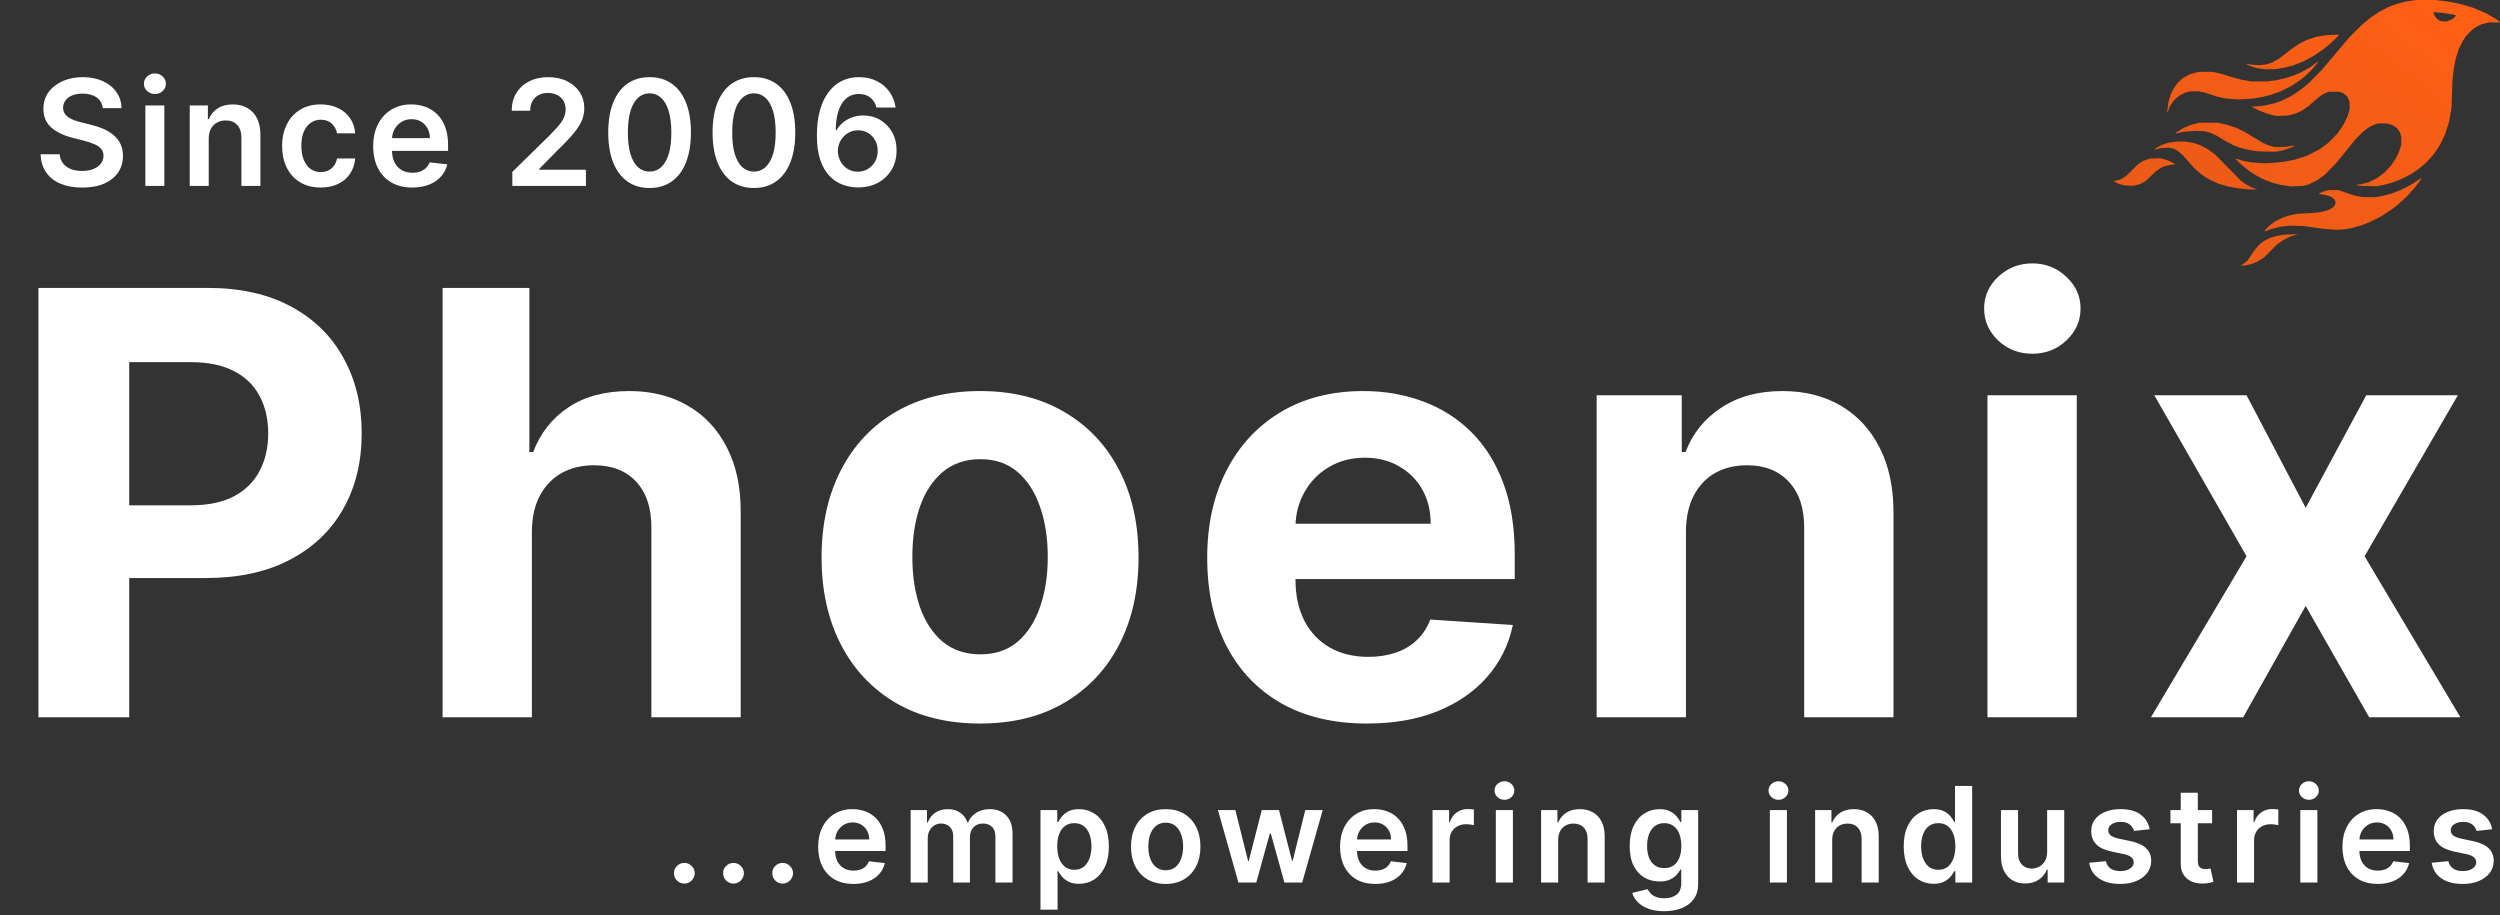
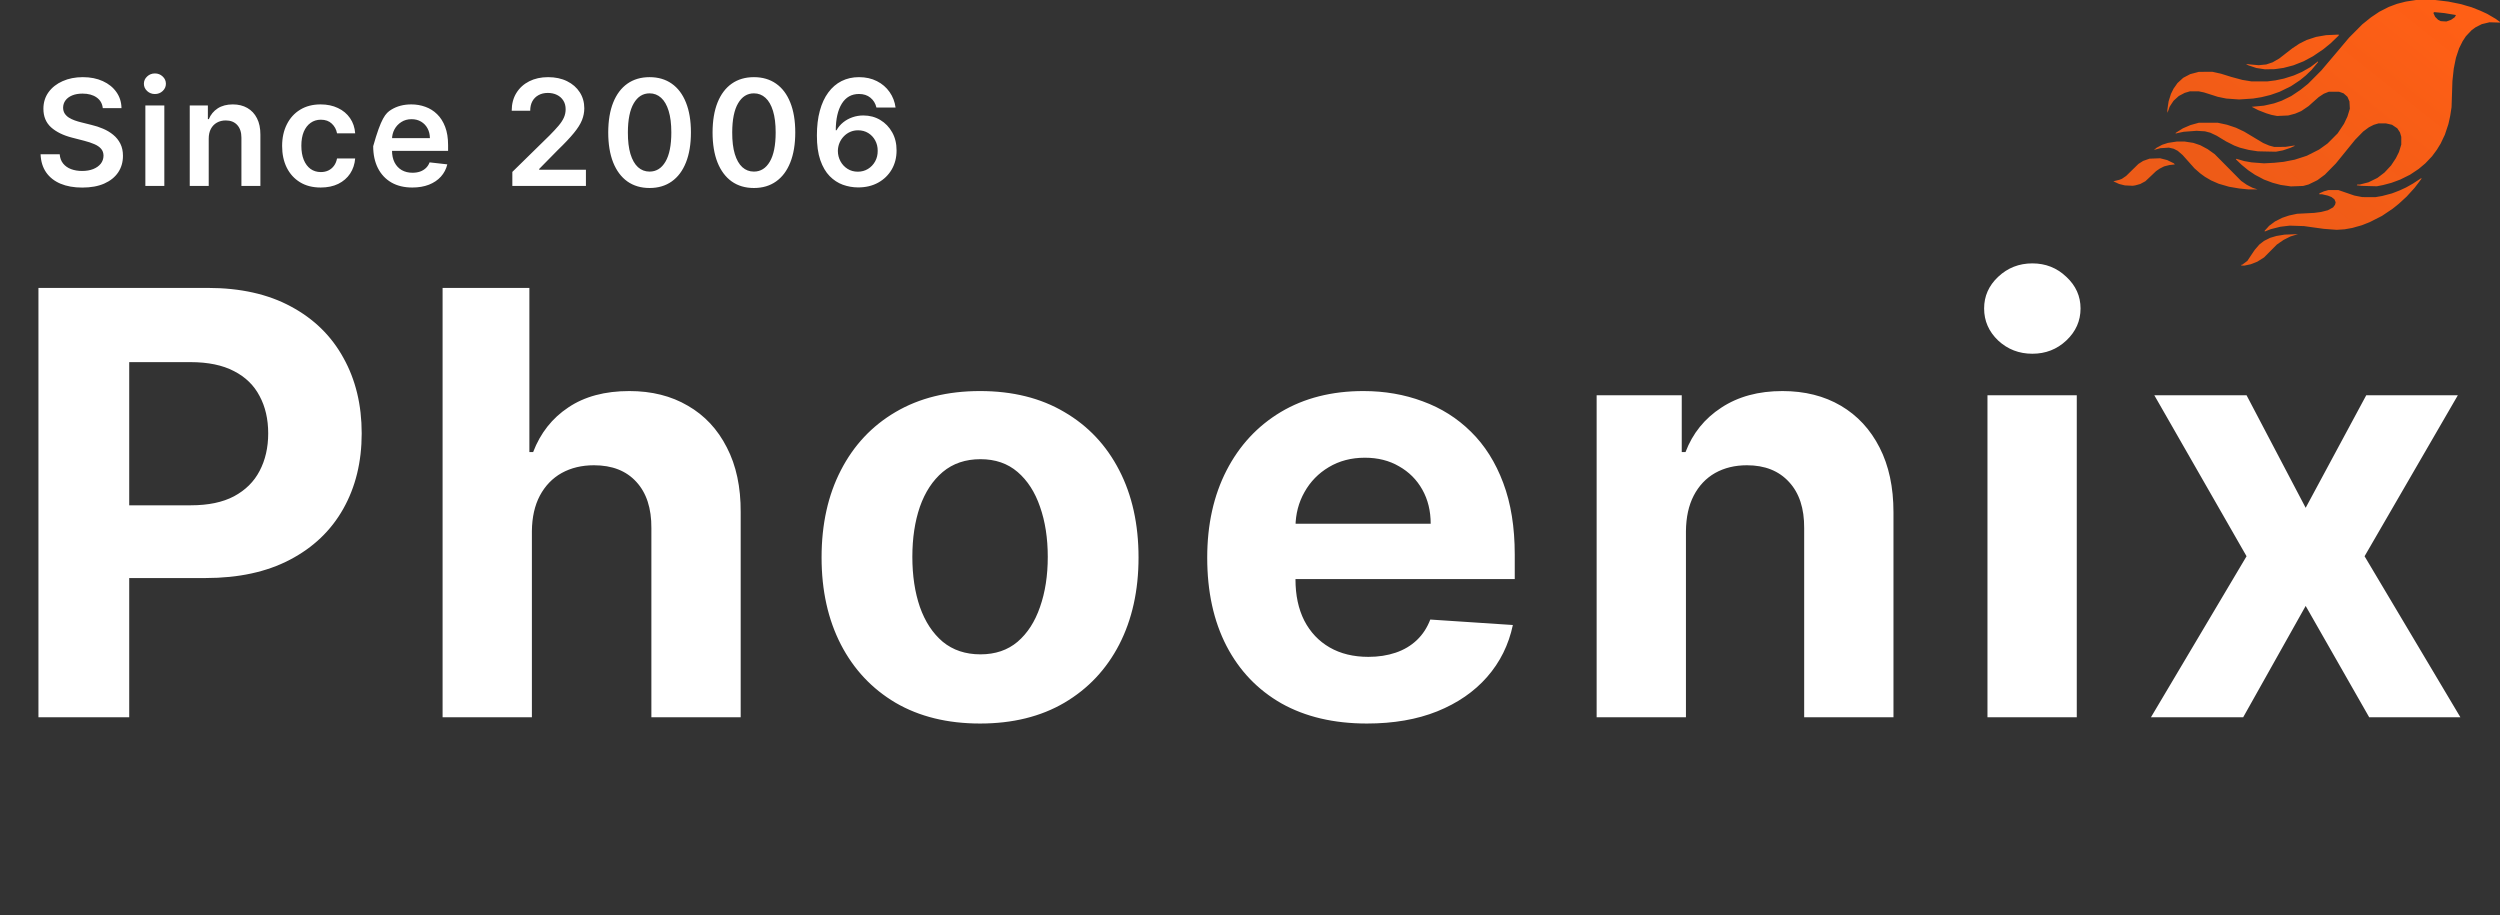
<svg xmlns="http://www.w3.org/2000/svg" width="847" height="310" viewBox="0 0 847 310" fill="none">
  <rect x="0" y="0" width="847" height="310" fill="#333333" stroke="none" />
  <path d="M818.561 0L821.842 0.009H825.127L827.294 0.267L829.461 0.528L831.622 0.962L833.787 1.4L835.578 1.933L837.373 2.45L838.865 3.047L840.357 3.636L841.512 4.169L842.674 4.704L844.132 5.559L845.58 6.407L846.29 6.93L847 7.445V7.647L845.222 7.6L843.444 7.549L842.152 7.863L840.855 8.169L839.781 8.711L838.718 9.254L838.027 9.759L837.336 10.271L836.383 11.283L835.428 12.301L834.893 13.127L834.346 13.947L833.746 15.163L833.137 16.377L832.606 17.975L832.074 19.579L831.697 21.437L831.327 23.296L831.102 25.377L830.879 27.464L830.733 31.892L830.586 36.323L830.355 37.792L830.127 39.266L829.83 40.645L829.518 42.028L828.921 43.832L828.326 45.627L827.61 47.13L826.897 48.636L826.254 49.682L825.618 50.725L824.803 51.831L823.989 52.934L822.844 54.145L821.698 55.346L820.567 56.303L819.428 57.25L817.971 58.226L816.523 59.191L814.851 60.019L813.184 60.847L811.724 61.388L810.258 61.933L808.828 62.314L807.398 62.693L806.332 62.904L805.271 63.111L802.656 63.042L800.043 62.967L799.26 62.873L798.483 62.786L798.56 62.654L798.646 62.519H799.486L800.955 62.143L802.43 61.769L803.945 61.024L805.463 60.278L806.654 59.377L807.846 58.469L808.981 57.26L810.11 56.046L810.92 54.819L811.734 53.586L812.254 52.534L812.775 51.487L813.164 50.241L813.551 48.992V46.358L813.334 45.615L813.111 44.866L812.655 44.166L812.188 43.463L811.302 42.873L810.421 42.277L809.38 42.037L808.345 41.806H805.85L805.037 42.044L804.23 42.287L803.407 42.704L802.584 43.121L801.624 43.832L800.661 44.546L799.298 45.937L797.935 47.332L794.663 51.356L791.389 55.384L789.524 57.283L787.658 59.179L786.4 60.105L785.14 61.045L783.636 61.776L782.136 62.504L781.239 62.748L780.341 62.998L778.256 63.076L776.165 63.155L774.445 62.904L772.731 62.662L771.359 62.3L769.988 61.938L768.522 61.388L767.054 60.843L765.528 60.033L763.994 59.226L762.838 58.448L761.683 57.667L760.586 56.764L759.488 55.867L758.499 54.922L757.515 53.974L757.599 53.888L757.688 53.801L759.008 54.184L760.334 54.572L761.59 54.794L762.842 55.014L764.951 55.176L767.061 55.336L768.772 55.246L770.49 55.151L772.057 54.993L773.627 54.838L775.534 54.467L777.445 54.098L779.503 53.438L781.56 52.767L783.643 51.715L785.718 50.663L787.135 49.648L788.555 48.63L790.28 46.906L792.001 45.177L793.072 43.559L794.151 41.939L794.73 40.711L795.317 39.475L795.721 38.154L796.129 36.842L796.062 35.609L795.994 34.367L795.648 33.574L795.305 32.783L794.643 32.193L793.979 31.612L793.21 31.338L792.43 31.069L790.722 31.073L789.001 31.083L788.161 31.416L787.317 31.75L786.443 32.326L785.572 32.898L783.85 34.423L782.136 35.957L780.902 36.794L779.662 37.63L778.62 38.075L777.576 38.514L776.42 38.818L775.268 39.125L773.374 39.209L771.474 39.294L770.538 39.111L769.595 38.926L768.698 38.656L767.802 38.38L766.456 37.856L765.11 37.333L763.996 36.761L762.876 36.185L764.949 35.993L767.022 35.793L768.746 35.411L770.468 35.019L771.747 34.574L773.032 34.126L774.67 33.326L776.31 32.521L777.881 31.469L779.444 30.417L780.717 29.395L781.985 28.376L784.229 26.119L786.475 23.862L788.706 21.225L790.943 18.592L793.403 15.672L795.865 12.756L798.109 10.499L800.349 8.244L801.809 7.071L803.266 5.893L804.683 4.943L806.095 3.99L807.695 3.171L809.303 2.35L810.723 1.817L812.142 1.29L813.635 0.909L815.127 0.529L816.843 0.266L818.561 0ZM824.709 4.104L824.568 4.245L824.428 4.386L824.723 5.036L825.021 5.693L825.513 6.195L826.008 6.69L826.464 6.931L826.915 7.162L827.891 7.226L828.858 7.278L829.634 7.002L830.411 6.721L831.008 6.304L831.611 5.887L831.838 5.538L832.066 5.181L831.959 5.114L831.844 5.047L829.976 4.742L828.112 4.428L826.415 4.266L824.709 4.104ZM792.359 11.721V12.035L790.976 13.366L789.59 14.699L788.327 15.72L787.062 16.746L785.33 17.915L783.607 19.08L782.047 19.915L780.492 20.751L778.76 21.437L777.029 22.125L775.331 22.569L773.627 23.01L772.506 23.172L771.388 23.331L770.936 23.382L770.49 23.434L768.919 23.455L767.356 23.482L765.89 23.256L764.429 23.031L763.08 22.579L761.734 22.125L761.335 21.896L760.937 21.663L761.755 21.762L762.574 21.855L763.92 21.974L765.263 22.094L766.548 21.963L767.827 21.836L768.907 21.468L769.984 21.105L771.081 20.467L772.182 19.837L774.399 18.113L776.61 16.392L777.807 15.601L778.999 14.804L780.257 14.166L781.514 13.544L783.088 13.027L784.665 12.506L786.383 12.208L788.111 11.911L790.233 11.816L792.359 11.721ZM785.34 20.798V21.067L784.243 22.387L783.141 23.705L782.186 24.619L781.239 25.539L780.267 26.338L779.3 27.131L777.73 28.176L776.166 29.217L774.224 30.166L772.287 31.107L770.788 31.635L769.295 32.157L767.731 32.545L766.161 32.928L764.745 33.157L763.325 33.386L760.958 33.545L758.592 33.7L756.426 33.545L754.254 33.386L752.817 33.097L751.381 32.797L749.066 32.059L746.752 31.326L745.859 31.136L744.962 30.947L743.467 30.945L741.977 30.931L741.08 31.203L740.182 31.462L739.188 31.991L738.193 32.511L737.293 33.33L736.395 34.147L735.726 35.157L735.063 36.164L734.718 37.192H734.711L734.363 38.212L734.317 37.782L734.276 37.347L734.494 35.857L734.718 34.366L735.116 33.09L735.519 31.814L735.965 30.91L736.415 30.012L737.067 29.093L737.705 28.169L738.689 27.264L739.675 26.362L740.866 25.738L742.058 25.112L743.512 24.733L744.962 24.345L747.278 24.334H749.589L751.009 24.646L752.428 24.96L754.22 25.519L756.008 26.076L757.853 26.57L759.698 27.07L761.289 27.329L762.876 27.588H768.102L769.521 27.405L770.934 27.224L772.4 26.921L773.867 26.607L775.513 26.084L777.169 25.56L778.529 24.967L779.888 24.37L781.368 23.532L782.848 22.688L784.097 21.744L785.34 20.798ZM751.381 41.587L752.951 41.923L754.515 42.263L756.029 42.768L757.532 43.273L758.935 43.934L760.334 44.597L763.548 46.52L766.759 48.451L767.754 48.873L768.755 49.301L769.619 49.537L770.49 49.773H772.383L774.281 49.763L775.806 49.53L777.332 49.301L777.396 49.365L777.463 49.43L776.736 49.749L776.016 50.079L774.73 50.51L773.444 50.948L772.268 51.174L771.085 51.398L768.028 51.336L764.969 51.267L763.399 51.029L761.835 50.784L760.37 50.413L758.902 50.042L757.908 49.668L756.917 49.291L755.571 48.605L754.222 47.927L752.631 46.965L751.046 45.999L749.949 45.48L748.843 44.958L747.952 44.728L747.055 44.492L745.636 44.406L744.216 44.315L742.022 44.482L739.832 44.647L738.739 44.88L737.646 45.109L737.386 45.187L737.129 45.27V45.018L738.356 44.242L739.589 43.466L740.858 42.92L742.126 42.378L743.542 41.982L744.964 41.585H751.383L751.381 41.587ZM740.182 47.958L741.646 48.182L743.097 48.403L744.252 48.792L745.413 49.177L746.673 49.849L747.935 50.527L749.137 51.375L750.337 52.232L754.817 56.75L759.291 61.274L760.263 61.95L761.239 62.628L762.206 63.128L763.174 63.624L763.997 63.89L764.819 64.157L763.305 64.166L761.791 64.176L760.241 64.017L758.698 63.862L756.953 63.567L755.204 63.271L753.443 62.759L751.681 62.247L750.412 61.691L749.143 61.133L748.096 60.522L747.054 59.919L746.231 59.321L745.413 58.721L744.46 57.886L743.501 57.05L741.495 54.794L739.483 52.538L738.639 51.813L737.799 51.089L737.125 50.746L736.453 50.403L735.646 50.212L734.835 50.015L733.405 50.11L731.975 50.201L731.152 50.42L730.331 50.639L730.034 50.739L729.736 50.843L730.182 50.46L730.633 50.074L731.601 49.555L732.572 49.036L733.539 48.725L734.514 48.413L736.006 48.184L737.494 47.958H740.182ZM731.845 53.622L733.057 53.932L734.266 54.239L735.392 54.791L736.52 55.343L736.674 55.532L736.83 55.717L735.894 55.82L734.96 55.926L734.075 56.155L733.187 56.379L732.431 56.764L731.675 57.152L731.078 57.562L730.482 57.974L728.671 59.695L726.856 61.405L725.978 61.873L725.109 62.342L724.284 62.571L723.466 62.798L723.015 62.873L722.57 62.941L721.232 62.88L719.9 62.816L718.916 62.571L717.942 62.328L716.967 61.876L716 61.426L717.048 61.162L718.09 60.904L718.512 60.738L718.933 60.564L719.633 60.084L720.332 59.61L722.419 57.569L724.509 55.526L725.296 55.031L726.072 54.529L727.158 54.145L728.246 53.757L730.046 53.689L731.845 53.622ZM820.282 60.378L820.356 60.448L820.433 60.522L819.248 62.085L818.055 63.652L816.73 65.112L815.398 66.575L814.071 67.797L812.739 69.021L811.69 69.868L810.649 70.699L808.821 71.932L806.995 73.161L804.94 74.203L802.888 75.246L801.504 75.792L800.12 76.334L798.535 76.782L796.944 77.23L795.661 77.458L794.375 77.684L793.036 77.779L791.689 77.865L789.494 77.701L787.297 77.532L783.969 77.075L780.636 76.606L778.201 76.525L775.757 76.446L774.171 76.63L772.58 76.82L770.936 77.236L769.295 77.654L768.326 78.034L767.356 78.415L767.32 78.425L767.279 78.436V78.16L768.037 77.334L768.786 76.503L769.787 75.761L770.788 75.016L772.014 74.401L773.243 73.78L774.378 73.401L775.506 73.021L776.878 72.723L778.253 72.427L781.166 72.278L784.072 72.123L785.237 71.966L786.405 71.811L787.528 71.525L788.649 71.239L789.549 70.754L790.448 70.271L790.789 69.811L791.123 69.352L791.224 68.945L791.319 68.528L791.111 68.023L790.897 67.518L790.4 67.13L789.899 66.75L789.302 66.518L788.706 66.281L787.732 66.052L786.76 65.828L786.275 65.823H785.793V65.507L786.58 65.166L787.357 64.816L788.104 64.609L788.85 64.395L790.571 64.405H792.286L794.974 65.331L797.66 66.254L799.003 66.518L800.349 66.776L802.586 66.783L804.827 66.787L805.944 66.595L807.066 66.402L808.717 65.968L810.375 65.53L811.707 65.023L813.04 64.5L814.081 64.017L815.127 63.536L816.325 62.867L817.517 62.19L818.9 61.285L820.282 60.378ZM778.553 79.323L777.284 79.715L776.016 80.108L774.853 80.691L773.698 81.274L772.542 82.067L771.388 82.863L769.221 85.05L767.054 87.224L765.897 87.952L764.741 88.679L763.656 89.103L762.578 89.524L761.532 89.748L760.491 89.972L759.926 89.983L759.367 90V89.697H759.634L760.529 89.041L761.409 88.383L762.645 86.524L763.891 84.669L764.678 83.755L765.47 82.843L766.264 82.227L767.054 81.615L768.103 81.093L769.151 80.57L770.192 80.263L771.237 79.951L772.657 79.715L774.073 79.486L776.31 79.405L778.553 79.323Z" fill="url(#paint0_linear_2071_9)" />
  <path d="M13.025 243V97.546H70.411C81.443 97.546 90.842 99.653 98.607 103.866C106.372 108.033 112.291 113.833 116.363 121.267C120.482 128.653 122.542 137.176 122.542 146.835C122.542 156.494 120.459 165.017 116.292 172.403C112.125 179.79 106.088 185.543 98.181 189.662C90.321 193.781 80.804 195.841 69.63 195.841H33.053V171.196H64.658C70.577 171.196 75.454 170.178 79.289 168.142C83.172 166.059 86.06 163.194 87.954 159.548C89.895 155.855 90.866 151.617 90.866 146.835C90.866 142.006 89.895 137.792 87.954 134.193C86.06 130.547 83.172 127.73 79.289 125.741C75.406 123.705 70.482 122.688 64.516 122.688H43.778V243H13.025ZM180.205 179.932V243H149.949V97.546H179.352V153.156H180.631C183.093 146.717 187.07 141.674 192.562 138.028C198.055 134.335 204.944 132.489 213.23 132.489C220.806 132.489 227.411 134.146 233.045 137.46C238.727 140.727 243.131 145.438 246.256 151.594C249.428 157.702 250.991 165.017 250.943 173.54V243H220.688V178.938C220.735 172.214 219.03 166.982 215.574 163.241C212.165 159.501 207.383 157.631 201.227 157.631C197.108 157.631 193.462 158.507 190.29 160.259C187.165 162.01 184.703 164.567 182.903 167.929C181.152 171.243 180.252 175.244 180.205 179.932ZM332.043 245.131C321.011 245.131 311.47 242.787 303.421 238.099C295.419 233.365 289.24 226.783 284.884 218.355C280.528 209.88 278.35 200.055 278.35 188.881C278.35 177.612 280.528 167.763 284.884 159.335C289.24 150.86 295.419 144.278 303.421 139.591C311.47 134.856 321.011 132.489 332.043 132.489C343.076 132.489 352.593 134.856 360.594 139.591C368.644 144.278 374.846 150.86 379.202 159.335C383.558 167.763 385.737 177.612 385.737 188.881C385.737 200.055 383.558 209.88 379.202 218.355C374.846 226.783 368.644 233.365 360.594 238.099C352.593 242.787 343.076 245.131 332.043 245.131ZM332.185 221.693C337.204 221.693 341.395 220.273 344.756 217.432C348.118 214.544 350.651 210.614 352.356 205.642C354.108 200.67 354.984 195.012 354.984 188.668C354.984 182.323 354.108 176.665 352.356 171.693C350.651 166.722 348.118 162.792 344.756 159.903C341.395 157.015 337.204 155.571 332.185 155.571C327.119 155.571 322.858 157.015 319.401 159.903C315.992 162.792 313.412 166.722 311.66 171.693C309.955 176.665 309.103 182.323 309.103 188.668C309.103 195.012 309.955 200.67 311.66 205.642C313.412 210.614 315.992 214.544 319.401 217.432C322.858 220.273 327.119 221.693 332.185 221.693ZM463.126 245.131C451.904 245.131 442.245 242.858 434.148 238.312C426.099 233.72 419.897 227.233 415.54 218.852C411.184 210.424 409.006 200.457 409.006 188.952C409.006 177.73 411.184 167.882 415.54 159.406C419.897 150.931 426.028 144.326 433.935 139.591C441.89 134.856 451.218 132.489 461.918 132.489C469.115 132.489 475.815 133.649 482.018 135.969C488.268 138.241 493.713 141.674 498.353 146.267C503.04 150.86 506.686 156.636 509.29 163.597C511.895 170.509 513.197 178.606 513.197 187.886V196.196H421.08V177.446H484.717C484.717 173.09 483.77 169.231 481.876 165.869C479.982 162.508 477.354 159.88 473.992 157.986C470.678 156.045 466.819 155.074 462.415 155.074C457.823 155.074 453.751 156.139 450.2 158.27C446.696 160.353 443.95 163.17 441.961 166.722C439.972 170.225 438.954 174.132 438.907 178.44V196.267C438.907 201.665 439.901 206.329 441.89 210.259C443.926 214.188 446.79 217.219 450.484 219.349C454.177 221.48 458.557 222.545 463.623 222.545C466.985 222.545 470.062 222.072 472.856 221.125C475.649 220.178 478.04 218.758 480.029 216.864C482.018 214.97 483.533 212.65 484.575 209.903L512.558 211.75C511.137 218.473 508.225 224.345 503.822 229.364C499.466 234.335 493.831 238.218 486.918 241.011C480.053 243.758 472.122 245.131 463.126 245.131ZM571.197 179.932V243H540.941V133.909H569.776V153.156H571.055C573.469 146.812 577.518 141.793 583.2 138.099C588.881 134.359 595.771 132.489 603.867 132.489C611.443 132.489 618.048 134.146 623.683 137.46C629.317 140.775 633.697 145.509 636.822 151.665C639.947 157.773 641.509 165.064 641.509 173.54V243H611.254V178.938C611.301 172.261 609.596 167.053 606.14 163.312C602.683 159.525 597.925 157.631 591.864 157.631C587.792 157.631 584.194 158.507 581.069 160.259C577.991 162.01 575.576 164.567 573.825 167.929C572.12 171.243 571.244 175.244 571.197 179.932ZM673.355 243V133.909H703.611V243H673.355ZM688.554 119.847C684.056 119.847 680.197 118.355 676.977 115.372C673.805 112.342 672.219 108.72 672.219 104.506C672.219 100.339 673.805 96.764 676.977 93.781C680.197 90.751 684.056 89.236 688.554 89.236C693.052 89.236 696.887 90.751 700.06 93.781C703.279 96.764 704.889 100.339 704.889 104.506C704.889 108.72 703.279 112.342 700.06 115.372C696.887 118.355 693.052 119.847 688.554 119.847ZM761.131 133.909L781.16 172.048L801.685 133.909H832.722L801.117 188.455L833.575 243H802.68L781.16 205.287L759.995 243H728.745L761.131 188.455L729.881 133.909H761.131Z" fill="white" />
-   <path d="M34.823 36.633C34.658 35.082 33.959 33.875 32.728 33.011C31.509 32.147 29.923 31.715 27.97 31.715C26.596 31.715 25.419 31.922 24.436 32.336C23.454 32.75 22.702 33.312 22.181 34.023C21.66 34.733 21.394 35.544 21.382 36.455C21.382 37.213 21.554 37.87 21.897 38.426C22.252 38.983 22.732 39.456 23.335 39.847C23.939 40.225 24.608 40.545 25.342 40.805C26.076 41.066 26.816 41.285 27.561 41.462L30.97 42.315C32.343 42.634 33.663 43.066 34.93 43.611C36.208 44.155 37.351 44.842 38.357 45.67C39.375 46.499 40.18 47.499 40.772 48.671C41.363 49.843 41.659 51.216 41.659 52.791C41.659 54.921 41.115 56.797 40.026 58.419C38.937 60.029 37.362 61.289 35.303 62.201C33.255 63.101 30.775 63.55 27.863 63.55C25.034 63.55 22.578 63.112 20.494 62.236C18.423 61.361 16.801 60.082 15.629 58.401C14.469 56.72 13.842 54.673 13.747 52.258H20.228C20.323 53.524 20.713 54.578 21.4 55.418C22.087 56.259 22.98 56.886 24.081 57.3C25.194 57.715 26.437 57.922 27.81 57.922C29.242 57.922 30.497 57.709 31.574 57.283C32.663 56.845 33.515 56.241 34.131 55.472C34.746 54.69 35.06 53.779 35.072 52.737C35.06 51.79 34.782 51.009 34.237 50.394C33.693 49.766 32.929 49.245 31.947 48.831C30.976 48.405 29.84 48.026 28.538 47.695L24.401 46.629C21.406 45.86 19.038 44.694 17.299 43.131C15.57 41.557 14.706 39.468 14.706 36.864C14.706 34.721 15.286 32.845 16.446 31.235C17.618 29.625 19.21 28.376 21.223 27.489C23.235 26.589 25.513 26.139 28.058 26.139C30.639 26.139 32.9 26.589 34.841 27.489C36.794 28.376 38.327 29.613 39.44 31.2C40.553 32.774 41.127 34.585 41.162 36.633H34.823ZM49.248 63V35.727H55.675V63H49.248ZM52.479 31.857C51.461 31.857 50.586 31.519 49.852 30.845C49.118 30.158 48.751 29.335 48.751 28.376C48.751 27.406 49.118 26.583 49.852 25.908C50.586 25.222 51.461 24.879 52.479 24.879C53.509 24.879 54.385 25.222 55.107 25.908C55.841 26.583 56.208 27.406 56.208 28.376C56.208 29.335 55.841 30.158 55.107 30.845C54.385 31.519 53.509 31.857 52.479 31.857ZM70.713 47.02V63H64.285V35.727H70.428V40.361H70.748C71.375 38.834 72.376 37.621 73.749 36.722C75.134 35.822 76.844 35.372 78.88 35.372C80.762 35.372 82.402 35.775 83.799 36.58C85.207 37.385 86.296 38.55 87.066 40.077C87.847 41.604 88.231 43.457 88.22 45.635V63H81.792V46.629C81.792 44.806 81.319 43.38 80.372 42.35C79.436 41.32 78.14 40.805 76.483 40.805C75.359 40.805 74.358 41.054 73.482 41.551C72.618 42.036 71.938 42.741 71.441 43.664C70.955 44.587 70.713 45.706 70.713 47.02ZM108.65 63.533C105.927 63.533 103.59 62.935 101.637 61.739C99.695 60.544 98.198 58.892 97.144 56.785C96.103 54.667 95.582 52.228 95.582 49.47C95.582 46.7 96.115 44.256 97.18 42.137C98.245 40.006 99.749 38.349 101.69 37.166C103.643 35.97 105.951 35.372 108.615 35.372C110.828 35.372 112.787 35.781 114.492 36.597C116.208 37.402 117.575 38.544 118.593 40.024C119.611 41.492 120.191 43.208 120.333 45.173H114.19C113.941 43.859 113.349 42.764 112.414 41.889C111.491 41.001 110.254 40.557 108.703 40.557C107.389 40.557 106.235 40.912 105.241 41.622C104.247 42.321 103.471 43.327 102.915 44.641C102.37 45.955 102.098 47.529 102.098 49.364C102.098 51.222 102.37 52.82 102.915 54.158C103.459 55.483 104.223 56.507 105.205 57.229C106.2 57.94 107.366 58.295 108.703 58.295C109.65 58.295 110.497 58.117 111.242 57.762C112 57.395 112.633 56.868 113.142 56.182C113.651 55.495 114 54.661 114.19 53.678H120.333C120.179 55.608 119.611 57.318 118.629 58.81C117.646 60.289 116.309 61.449 114.616 62.29C112.923 63.118 110.935 63.533 108.65 63.533ZM139.685 63.533C136.951 63.533 134.589 62.965 132.6 61.828C130.624 60.68 129.103 59.058 128.037 56.963C126.972 54.856 126.439 52.376 126.439 49.523C126.439 46.718 126.972 44.256 128.037 42.137C129.114 40.006 130.618 38.349 132.547 37.166C134.477 35.97 136.743 35.372 139.348 35.372C141.029 35.372 142.615 35.644 144.106 36.189C145.609 36.722 146.935 37.55 148.083 38.675C149.243 39.799 150.155 41.231 150.818 42.972C151.481 44.7 151.812 46.76 151.812 49.151V51.121H129.458V46.789H145.651C145.639 45.558 145.373 44.463 144.852 43.504C144.331 42.534 143.603 41.77 142.668 41.214C141.745 40.657 140.667 40.379 139.436 40.379C138.123 40.379 136.968 40.699 135.974 41.338C134.98 41.965 134.204 42.794 133.648 43.824C133.104 44.842 132.825 45.961 132.814 47.18V50.962C132.814 52.548 133.104 53.909 133.684 55.045C134.264 56.17 135.074 57.034 136.116 57.638C137.158 58.23 138.377 58.526 139.774 58.526C140.709 58.526 141.555 58.395 142.313 58.135C143.07 57.863 143.727 57.466 144.284 56.945C144.84 56.425 145.26 55.779 145.544 55.01L151.546 55.685C151.167 57.271 150.445 58.656 149.38 59.84C148.326 61.011 146.977 61.923 145.331 62.574C143.686 63.213 141.804 63.533 139.685 63.533ZM173.581 63V58.242L186.205 45.866C187.413 44.647 188.419 43.563 189.224 42.617C190.029 41.669 190.633 40.752 191.035 39.864C191.437 38.977 191.639 38.03 191.639 37.023C191.639 35.875 191.378 34.893 190.857 34.076C190.337 33.247 189.62 32.608 188.709 32.158C187.798 31.709 186.762 31.484 185.602 31.484C184.406 31.484 183.359 31.732 182.459 32.229C181.559 32.715 180.861 33.407 180.364 34.307C179.878 35.206 179.636 36.278 179.636 37.521H173.368C173.368 35.212 173.895 33.206 174.948 31.501C176.002 29.797 177.452 28.477 179.298 27.542C181.157 26.607 183.288 26.139 185.691 26.139C188.129 26.139 190.271 26.595 192.118 27.506C193.965 28.418 195.397 29.667 196.415 31.253C197.445 32.839 197.96 34.65 197.96 36.686C197.96 38.047 197.699 39.385 197.178 40.699C196.658 42.013 195.74 43.469 194.426 45.067C193.124 46.665 191.295 48.6 188.94 50.873L182.672 57.247V57.496H198.51V63H173.581ZM220.077 63.693C217.153 63.693 214.644 62.953 212.548 61.473C210.465 59.981 208.861 57.833 207.737 55.028C206.624 52.211 206.068 48.819 206.068 44.854C206.079 40.888 206.642 37.515 207.754 34.733C208.879 31.939 210.483 29.809 212.566 28.341C214.661 26.873 217.165 26.139 220.077 26.139C222.989 26.139 225.492 26.873 227.588 28.341C229.683 29.809 231.287 31.939 232.399 34.733C233.524 37.526 234.086 40.9 234.086 44.854C234.086 48.831 233.524 52.228 232.399 55.045C231.287 57.851 229.683 59.993 227.588 61.473C225.504 62.953 223.001 63.693 220.077 63.693ZM220.077 58.135C222.35 58.135 224.143 57.016 225.457 54.779C226.783 52.53 227.445 49.222 227.445 44.854C227.445 41.965 227.144 39.539 226.54 37.574C225.936 35.609 225.084 34.129 223.983 33.135C222.882 32.129 221.58 31.626 220.077 31.626C217.816 31.626 216.029 32.75 214.715 34.999C213.401 37.236 212.738 40.521 212.726 44.854C212.714 47.754 213.004 50.192 213.596 52.169C214.2 54.146 215.052 55.637 216.153 56.644C217.254 57.638 218.562 58.135 220.077 58.135ZM255.426 63.693C252.503 63.693 249.993 62.953 247.898 61.473C245.815 59.981 244.211 57.833 243.086 55.028C241.974 52.211 241.417 48.819 241.417 44.854C241.429 40.888 241.991 37.515 243.104 34.733C244.229 31.939 245.833 29.809 247.916 28.341C250.011 26.873 252.515 26.139 255.426 26.139C258.338 26.139 260.842 26.873 262.937 28.341C265.032 29.809 266.636 31.939 267.749 34.733C268.873 37.526 269.436 40.9 269.436 44.854C269.436 48.831 268.873 52.228 267.749 55.045C266.636 57.851 265.032 59.993 262.937 61.473C260.854 62.953 258.35 63.693 255.426 63.693ZM255.426 58.135C257.699 58.135 259.493 57.016 260.806 54.779C262.132 52.53 262.795 49.222 262.795 44.854C262.795 41.965 262.493 39.539 261.89 37.574C261.286 35.609 260.434 34.129 259.333 33.135C258.232 32.129 256.93 31.626 255.426 31.626C253.166 31.626 251.378 32.75 250.064 34.999C248.75 37.236 248.087 40.521 248.076 44.854C248.064 47.754 248.354 50.192 248.946 52.169C249.549 54.146 250.402 55.637 251.502 56.644C252.603 57.638 253.911 58.135 255.426 58.135ZM290.652 63.497C288.912 63.485 287.213 63.184 285.556 62.592C283.899 61.988 282.407 61.011 281.081 59.662C279.756 58.301 278.702 56.495 277.921 54.246C277.14 51.986 276.755 49.186 276.767 45.848C276.767 42.735 277.098 39.959 277.761 37.521C278.424 35.082 279.377 33.023 280.62 31.342C281.863 29.649 283.36 28.359 285.112 27.471C286.876 26.583 288.847 26.139 291.025 26.139C293.309 26.139 295.333 26.589 297.097 27.489C298.873 28.388 300.305 29.619 301.394 31.182C302.483 32.733 303.158 34.484 303.418 36.438H296.937C296.606 35.041 295.925 33.928 294.895 33.099C293.877 32.259 292.587 31.839 291.025 31.839C288.503 31.839 286.562 32.934 285.201 35.124C283.851 37.313 283.171 40.32 283.159 44.144H283.407C283.988 43.102 284.739 42.208 285.662 41.462C286.586 40.717 287.627 40.142 288.787 39.74C289.959 39.326 291.196 39.119 292.498 39.119C294.629 39.119 296.541 39.628 298.233 40.646C299.938 41.664 301.287 43.066 302.282 44.854C303.276 46.629 303.767 48.665 303.756 50.962C303.767 53.353 303.223 55.501 302.122 57.407C301.021 59.301 299.488 60.792 297.523 61.881C295.558 62.97 293.268 63.509 290.652 63.497ZM290.616 58.17C291.907 58.17 293.061 57.857 294.079 57.229C295.097 56.602 295.902 55.756 296.493 54.69C297.085 53.625 297.375 52.429 297.363 51.104C297.375 49.802 297.091 48.624 296.511 47.57C295.943 46.517 295.156 45.682 294.15 45.067C293.144 44.451 291.995 44.144 290.705 44.144C289.746 44.144 288.853 44.327 288.024 44.694C287.195 45.061 286.473 45.57 285.858 46.221C285.242 46.86 284.757 47.606 284.402 48.458C284.059 49.298 283.881 50.198 283.869 51.157C283.881 52.423 284.177 53.59 284.757 54.655C285.337 55.72 286.136 56.572 287.154 57.212C288.172 57.851 289.326 58.17 290.616 58.17Z" fill="white" />
-   <path d="M231.861 299.352C230.892 299.352 230.061 299.011 229.368 298.329C228.676 297.647 228.335 296.816 228.345 295.836C228.335 294.877 228.676 294.057 229.368 293.375C230.061 292.693 230.892 292.352 231.861 292.352C232.798 292.352 233.613 292.693 234.306 293.375C235.009 294.057 235.366 294.877 235.377 295.836C235.366 296.486 235.195 297.077 234.865 297.61C234.546 298.142 234.119 298.569 233.587 298.888C233.065 299.197 232.49 299.352 231.861 299.352ZM248.513 299.352C247.543 299.352 246.712 299.011 246.02 298.329C245.327 297.647 244.986 296.816 244.997 295.836C244.986 294.877 245.327 294.057 246.02 293.375C246.712 292.693 247.543 292.352 248.513 292.352C249.45 292.352 250.265 292.693 250.958 293.375C251.661 294.057 252.018 294.877 252.028 295.836C252.018 296.486 251.847 297.077 251.517 297.61C251.197 298.142 250.771 298.569 250.239 298.888C249.717 299.197 249.141 299.352 248.513 299.352ZM265.164 299.352C264.195 299.352 263.364 299.011 262.672 298.329C261.979 297.647 261.638 296.816 261.649 295.836C261.638 294.877 261.979 294.057 262.672 293.375C263.364 292.693 264.195 292.352 265.164 292.352C266.102 292.352 266.917 292.693 267.609 293.375C268.313 294.057 268.669 294.877 268.68 295.836C268.669 296.486 268.499 297.077 268.169 297.61C267.849 298.142 267.423 298.569 266.89 298.888C266.368 299.197 265.793 299.352 265.164 299.352ZM289.119 299.479C286.658 299.479 284.533 298.968 282.743 297.945C280.964 296.912 279.595 295.452 278.636 293.567C277.677 291.67 277.198 289.439 277.198 286.871C277.198 284.346 277.677 282.13 278.636 280.223C279.606 278.306 280.959 276.814 282.695 275.749C284.432 274.673 286.472 274.135 288.816 274.135C290.328 274.135 291.756 274.38 293.098 274.87C294.451 275.349 295.644 276.095 296.678 277.107C297.722 278.119 298.542 279.408 299.139 280.974C299.735 282.53 300.034 284.384 300.034 286.536V288.309H279.915V284.41H294.488C294.478 283.302 294.238 282.317 293.769 281.454C293.301 280.58 292.645 279.893 291.804 279.392C290.973 278.892 290.003 278.641 288.895 278.641C287.713 278.641 286.674 278.929 285.779 279.504C284.884 280.069 284.187 280.815 283.686 281.741C283.196 282.658 282.946 283.664 282.935 284.762V288.165C282.935 289.593 283.196 290.818 283.718 291.841C284.24 292.853 284.97 293.631 285.907 294.174C286.845 294.707 287.942 294.973 289.199 294.973C290.041 294.973 290.802 294.856 291.484 294.621C292.166 294.376 292.757 294.02 293.258 293.551C293.759 293.082 294.137 292.501 294.393 291.809L299.794 292.416C299.453 293.844 298.803 295.09 297.844 296.156C296.896 297.21 295.682 298.031 294.201 298.616C292.72 299.192 291.026 299.479 289.119 299.479ZM308.527 299V274.455H314.057V278.625H314.344C314.856 277.219 315.703 276.122 316.885 275.333C318.068 274.534 319.479 274.135 321.12 274.135C322.782 274.135 324.183 274.54 325.323 275.349C326.473 276.148 327.283 277.24 327.752 278.625H328.007C328.551 277.262 329.467 276.175 330.756 275.365C332.056 274.545 333.595 274.135 335.374 274.135C337.633 274.135 339.476 274.849 340.903 276.276C342.331 277.704 343.045 279.787 343.045 282.525V299H337.244V283.419C337.244 281.896 336.839 280.783 336.029 280.08C335.22 279.366 334.229 279.009 333.057 279.009C331.661 279.009 330.569 279.446 329.781 280.319C329.003 281.182 328.614 282.306 328.614 283.691V299H322.942V283.18C322.942 281.912 322.558 280.9 321.791 280.143C321.035 279.387 320.044 279.009 318.819 279.009C317.988 279.009 317.231 279.222 316.55 279.648C315.868 280.064 315.324 280.655 314.92 281.422C314.515 282.178 314.312 283.062 314.312 284.075V299H308.527ZM352.513 308.205V274.455H358.202V278.513H358.538C358.836 277.917 359.257 277.283 359.8 276.612C360.343 275.93 361.079 275.349 362.005 274.87C362.932 274.38 364.115 274.135 365.553 274.135C367.449 274.135 369.159 274.62 370.683 275.589C372.217 276.548 373.431 277.97 374.326 279.856C375.232 281.731 375.684 284.032 375.684 286.759C375.684 289.455 375.242 291.745 374.358 293.631C373.474 295.516 372.27 296.955 370.747 297.945C369.223 298.936 367.497 299.431 365.569 299.431C364.163 299.431 362.996 299.197 362.069 298.728C361.142 298.26 360.397 297.695 359.832 297.034C359.278 296.363 358.847 295.729 358.538 295.133H358.298V308.205H352.513ZM358.186 286.727C358.186 288.315 358.41 289.705 358.857 290.898C359.315 292.091 359.971 293.023 360.823 293.695C361.686 294.355 362.73 294.685 363.955 294.685C365.233 294.685 366.304 294.344 367.167 293.663C368.03 292.97 368.68 292.027 369.117 290.834C369.564 289.63 369.788 288.261 369.788 286.727C369.788 285.204 369.569 283.851 369.133 282.668C368.696 281.486 368.046 280.559 367.183 279.888C366.32 279.217 365.244 278.881 363.955 278.881C362.719 278.881 361.67 279.206 360.807 279.856C359.944 280.506 359.289 281.417 358.841 282.588C358.405 283.76 358.186 285.14 358.186 286.727ZM394.945 299.479C392.548 299.479 390.47 298.952 388.713 297.897C386.955 296.843 385.591 295.367 384.622 293.471C383.663 291.575 383.184 289.359 383.184 286.823C383.184 284.288 383.663 282.066 384.622 280.159C385.591 278.252 386.955 276.772 388.713 275.717C390.47 274.662 392.548 274.135 394.945 274.135C397.342 274.135 399.419 274.662 401.177 275.717C402.935 276.772 404.293 278.252 405.252 280.159C406.222 282.066 406.706 284.288 406.706 286.823C406.706 289.359 406.222 291.575 405.252 293.471C404.293 295.367 402.935 296.843 401.177 297.897C399.419 298.952 397.342 299.479 394.945 299.479ZM394.977 294.845C396.277 294.845 397.363 294.488 398.237 293.775C399.11 293.05 399.76 292.081 400.186 290.866C400.623 289.652 400.842 288.299 400.842 286.807C400.842 285.305 400.623 283.947 400.186 282.732C399.76 281.507 399.11 280.532 398.237 279.808C397.363 279.083 396.277 278.721 394.977 278.721C393.645 278.721 392.537 279.083 391.653 279.808C390.779 280.532 390.124 281.507 389.687 282.732C389.261 283.947 389.048 285.305 389.048 286.807C389.048 288.299 389.261 289.652 389.687 290.866C390.124 292.081 390.779 293.05 391.653 293.775C392.537 294.488 393.645 294.845 394.977 294.845ZM419.579 299L412.643 274.455H418.54L422.855 291.713H423.078L427.489 274.455H433.322L437.732 291.617H437.972L442.223 274.455H448.135L441.184 299H435.159L430.557 282.413H430.221L425.619 299H419.579ZM465.938 299.479C463.477 299.479 461.351 298.968 459.561 297.945C457.782 296.912 456.413 295.452 455.455 293.567C454.496 291.67 454.016 289.439 454.016 286.871C454.016 284.346 454.496 282.13 455.455 280.223C456.424 278.306 457.777 276.814 459.514 275.749C461.25 274.673 463.29 274.135 465.634 274.135C467.147 274.135 468.574 274.38 469.917 274.87C471.27 275.349 472.463 276.095 473.496 277.107C474.54 278.119 475.36 279.408 475.957 280.974C476.554 282.53 476.852 284.384 476.852 286.536V288.309H456.733V284.41H471.307C471.296 283.302 471.056 282.317 470.588 281.454C470.119 280.58 469.464 279.893 468.622 279.392C467.791 278.892 466.822 278.641 465.714 278.641C464.531 278.641 463.493 278.929 462.598 279.504C461.703 280.069 461.005 280.815 460.504 281.741C460.014 282.658 459.764 283.664 459.753 284.762V288.165C459.753 289.593 460.014 290.818 460.536 291.841C461.058 292.853 461.788 293.631 462.726 294.174C463.663 294.707 464.76 294.973 466.017 294.973C466.859 294.973 467.621 294.856 468.303 294.621C468.984 294.376 469.576 294.02 470.076 293.551C470.577 293.082 470.955 292.501 471.211 291.809L476.612 292.416C476.271 293.844 475.621 295.09 474.663 296.156C473.715 297.21 472.5 298.031 471.019 298.616C469.538 299.192 467.844 299.479 465.938 299.479ZM485.346 299V274.455H490.955V278.545H491.211C491.658 277.129 492.425 276.037 493.512 275.27C494.609 274.492 495.861 274.103 497.267 274.103C497.587 274.103 497.943 274.119 498.338 274.151C498.742 274.172 499.078 274.21 499.344 274.263V279.584C499.099 279.499 498.711 279.424 498.178 279.36C497.656 279.286 497.15 279.249 496.66 279.249C495.605 279.249 494.657 279.478 493.815 279.936C492.984 280.383 492.329 281.006 491.85 281.805C491.37 282.604 491.131 283.526 491.131 284.57V299H485.346ZM506.788 299V274.455H512.572V299H506.788ZM509.696 270.971C508.78 270.971 507.991 270.667 507.331 270.06C506.67 269.442 506.34 268.702 506.34 267.839C506.34 266.965 506.67 266.225 507.331 265.618C507.991 265 508.78 264.691 509.696 264.691C510.623 264.691 511.411 265 512.061 265.618C512.722 266.225 513.052 266.965 513.052 267.839C513.052 268.702 512.722 269.442 512.061 270.06C511.411 270.667 510.623 270.971 509.696 270.971ZM527.906 284.618V299H522.121V274.455H527.65V278.625H527.938C528.502 277.251 529.403 276.159 530.638 275.349C531.885 274.54 533.424 274.135 535.257 274.135C536.951 274.135 538.426 274.497 539.683 275.222C540.951 275.946 541.931 276.995 542.624 278.37C543.327 279.744 543.673 281.411 543.662 283.371V299H537.877V284.266C537.877 282.626 537.451 281.342 536.599 280.415C535.757 279.488 534.591 279.025 533.099 279.025C532.087 279.025 531.187 279.249 530.399 279.696C529.621 280.133 529.008 280.767 528.561 281.598C528.124 282.429 527.906 283.435 527.906 284.618ZM563.818 308.716C561.74 308.716 559.956 308.434 558.464 307.869C556.973 307.315 555.774 306.569 554.869 305.632C553.963 304.694 553.335 303.656 552.983 302.516L558.193 301.253C558.427 301.733 558.768 302.207 559.215 302.675C559.663 303.155 560.265 303.549 561.021 303.858C561.788 304.178 562.752 304.337 563.914 304.337C565.554 304.337 566.912 303.938 567.988 303.139C569.064 302.35 569.602 301.051 569.602 299.24V294.589H569.315C569.017 295.186 568.58 295.799 568.004 296.427C567.44 297.056 566.689 297.583 565.751 298.009C564.824 298.435 563.658 298.648 562.252 298.648C560.366 298.648 558.656 298.206 557.122 297.322C555.599 296.427 554.384 295.096 553.479 293.327C552.584 291.548 552.136 289.321 552.136 286.647C552.136 283.952 552.584 281.678 553.479 279.824C554.384 277.96 555.604 276.548 557.138 275.589C558.672 274.62 560.382 274.135 562.268 274.135C563.706 274.135 564.888 274.38 565.815 274.87C566.753 275.349 567.498 275.93 568.052 276.612C568.606 277.283 569.027 277.917 569.315 278.513H569.634V274.455H575.339V299.4C575.339 301.498 574.839 303.235 573.837 304.609C572.836 305.983 571.467 307.011 569.73 307.693C567.994 308.375 566.023 308.716 563.818 308.716ZM563.866 294.11C565.091 294.11 566.135 293.812 566.998 293.215C567.861 292.619 568.516 291.761 568.963 290.642C569.411 289.524 569.634 288.181 569.634 286.615C569.634 285.071 569.411 283.718 568.963 282.556C568.526 281.395 567.877 280.495 567.014 279.856C566.161 279.206 565.112 278.881 563.866 278.881C562.577 278.881 561.501 279.217 560.638 279.888C559.775 280.559 559.125 281.48 558.688 282.652C558.251 283.814 558.033 285.135 558.033 286.615C558.033 288.118 558.251 289.433 558.688 290.562C559.135 291.681 559.791 292.555 560.654 293.183C561.527 293.801 562.598 294.11 563.866 294.11ZM599.63 299V274.455H605.415V299H599.63ZM602.538 270.971C601.622 270.971 600.834 270.667 600.173 270.06C599.513 269.442 599.183 268.702 599.183 267.839C599.183 266.965 599.513 266.225 600.173 265.618C600.834 265 601.622 264.691 602.538 264.691C603.465 264.691 604.254 265 604.903 265.618C605.564 266.225 605.894 266.965 605.894 267.839C605.894 268.702 605.564 269.442 604.903 270.06C604.254 270.667 603.465 270.971 602.538 270.971ZM620.748 284.618V299H614.963V274.455H620.493V278.625H620.78C621.345 277.251 622.245 276.159 623.481 275.349C624.727 274.54 626.267 274.135 628.099 274.135C629.793 274.135 631.268 274.497 632.526 275.222C633.793 275.946 634.773 276.995 635.466 278.37C636.169 279.744 636.515 281.411 636.505 283.371V299H630.72V284.266C630.72 282.626 630.294 281.342 629.441 280.415C628.6 279.488 627.433 279.025 625.942 279.025C624.93 279.025 624.029 279.249 623.241 279.696C622.463 280.133 621.851 280.767 621.403 281.598C620.967 282.429 620.748 283.435 620.748 284.618ZM655.094 299.431C653.166 299.431 651.44 298.936 649.916 297.945C648.393 296.955 647.189 295.516 646.305 293.631C645.421 291.745 644.979 289.455 644.979 286.759C644.979 284.032 645.426 281.731 646.321 279.856C647.226 277.97 648.446 276.548 649.98 275.589C651.514 274.62 653.224 274.135 655.11 274.135C656.548 274.135 657.731 274.38 658.658 274.87C659.584 275.349 660.319 275.93 660.863 276.612C661.406 277.283 661.827 277.917 662.125 278.513H662.365V266.273H668.166V299H662.477V295.133H662.125C661.827 295.729 661.395 296.363 660.831 297.034C660.266 297.695 659.52 298.26 658.594 298.728C657.667 299.197 656.5 299.431 655.094 299.431ZM656.708 294.685C657.933 294.685 658.977 294.355 659.84 293.695C660.703 293.023 661.358 292.091 661.806 290.898C662.253 289.705 662.477 288.315 662.477 286.727C662.477 285.14 662.253 283.76 661.806 282.588C661.369 281.417 660.719 280.506 659.856 279.856C659.004 279.206 657.954 278.881 656.708 278.881C655.419 278.881 654.343 279.217 653.48 279.888C652.617 280.559 651.967 281.486 651.53 282.668C651.094 283.851 650.875 285.204 650.875 286.727C650.875 288.261 651.094 289.63 651.53 290.834C651.978 292.027 652.633 292.97 653.496 293.663C654.37 294.344 655.44 294.685 656.708 294.685ZM693.575 288.677V274.455H699.359V299H693.75V294.637H693.495C692.941 296.012 692.03 297.136 690.762 298.009C689.505 298.883 687.955 299.32 686.112 299.32C684.503 299.32 683.081 298.963 681.845 298.249C680.62 297.525 679.661 296.475 678.969 295.101C678.276 293.716 677.93 292.043 677.93 290.083V274.455H683.715V289.188C683.715 290.744 684.141 291.979 684.993 292.896C685.846 293.812 686.964 294.27 688.349 294.27C689.201 294.27 690.027 294.062 690.826 293.647C691.625 293.231 692.28 292.613 692.792 291.793C693.314 290.962 693.575 289.923 693.575 288.677ZM728.308 280.942L723.034 281.518C722.885 280.985 722.624 280.484 722.251 280.016C721.889 279.547 721.399 279.169 720.781 278.881C720.163 278.593 719.407 278.45 718.512 278.45C717.308 278.45 716.296 278.711 715.476 279.233C714.666 279.755 714.267 280.431 714.277 281.262C714.267 281.976 714.528 282.556 715.06 283.004C715.604 283.451 716.498 283.819 717.745 284.107L721.932 285.001C724.254 285.502 725.98 286.296 727.109 287.382C728.249 288.469 728.824 289.891 728.835 291.649C728.824 293.194 728.372 294.558 727.477 295.74C726.593 296.912 725.362 297.828 723.785 298.489C722.209 299.149 720.398 299.479 718.352 299.479C715.348 299.479 712.93 298.851 711.097 297.594C709.265 296.326 708.173 294.563 707.821 292.304L713.462 291.761C713.718 292.869 714.261 293.705 715.092 294.27C715.923 294.835 717.005 295.117 718.336 295.117C719.71 295.117 720.813 294.835 721.644 294.27C722.486 293.705 722.907 293.007 722.907 292.176C722.907 291.473 722.635 290.893 722.092 290.435C721.559 289.977 720.728 289.625 719.599 289.38L715.412 288.501C713.057 288.011 711.316 287.185 710.186 286.024C709.057 284.852 708.498 283.371 708.508 281.582C708.498 280.069 708.908 278.759 709.739 277.651C710.581 276.532 711.747 275.669 713.239 275.062C714.741 274.444 716.472 274.135 718.432 274.135C721.309 274.135 723.572 274.748 725.224 275.973C726.886 277.198 727.914 278.854 728.308 280.942ZM749.462 274.455V278.929H735.352V274.455H749.462ZM738.835 268.574H744.62V291.617C744.62 292.395 744.737 292.991 744.972 293.407C745.217 293.812 745.536 294.089 745.93 294.238C746.325 294.387 746.761 294.462 747.241 294.462C747.603 294.462 747.933 294.435 748.231 294.382C748.54 294.328 748.775 294.281 748.935 294.238L749.909 298.76C749.6 298.867 749.158 298.984 748.583 299.112C748.018 299.24 747.326 299.314 746.506 299.336C745.057 299.378 743.752 299.16 742.591 298.68C741.429 298.19 740.508 297.434 739.826 296.411C739.155 295.388 738.825 294.11 738.835 292.576V268.574ZM757.9 299V274.455H763.509V278.545H763.765C764.212 277.129 764.979 276.037 766.066 275.27C767.163 274.492 768.415 274.103 769.821 274.103C770.141 274.103 770.498 274.119 770.892 274.151C771.297 274.172 771.632 274.21 771.898 274.263V279.584C771.653 279.499 771.265 279.424 770.732 279.36C770.21 279.286 769.704 279.249 769.214 279.249C768.159 279.249 767.211 279.478 766.369 279.936C765.538 280.383 764.883 281.006 764.404 281.805C763.924 282.604 763.685 283.526 763.685 284.57V299H757.9ZM779.342 299V274.455H785.126V299H779.342ZM782.25 270.971C781.334 270.971 780.546 270.667 779.885 270.06C779.224 269.442 778.894 268.702 778.894 267.839C778.894 266.965 779.224 266.225 779.885 265.618C780.546 265 781.334 264.691 782.25 264.691C783.177 264.691 783.965 265 784.615 265.618C785.276 266.225 785.606 266.965 785.606 267.839C785.606 268.702 785.276 269.442 784.615 270.06C783.965 270.667 783.177 270.971 782.25 270.971ZM805.542 299.479C803.081 299.479 800.955 298.968 799.166 297.945C797.386 296.912 796.018 295.452 795.059 293.567C794.1 291.67 793.62 289.439 793.62 286.871C793.62 284.346 794.1 282.13 795.059 280.223C796.028 278.306 797.381 276.814 799.118 275.749C800.854 274.673 802.894 274.135 805.238 274.135C806.751 274.135 808.178 274.38 809.521 274.87C810.874 275.349 812.067 276.095 813.1 277.107C814.144 278.119 814.965 279.408 815.561 280.974C816.158 282.53 816.456 284.384 816.456 286.536V288.309H796.337V284.41H810.911C810.9 283.302 810.661 282.317 810.192 281.454C809.723 280.58 809.068 279.893 808.226 279.392C807.395 278.892 806.426 278.641 805.318 278.641C804.135 278.641 803.097 278.929 802.202 279.504C801.307 280.069 800.609 280.815 800.108 281.741C799.618 282.658 799.368 283.664 799.357 284.762V288.165C799.357 289.593 799.618 290.818 800.14 291.841C800.662 292.853 801.392 293.631 802.33 294.174C803.267 294.707 804.364 294.973 805.622 294.973C806.463 294.973 807.225 294.856 807.907 294.621C808.589 294.376 809.18 294.02 809.681 293.551C810.181 293.082 810.559 292.501 810.815 291.809L816.216 292.416C815.875 293.844 815.226 295.09 814.267 296.156C813.319 297.21 812.104 298.031 810.623 298.616C809.143 299.192 807.449 299.479 805.542 299.479ZM844.35 280.942L839.076 281.518C838.927 280.985 838.666 280.484 838.293 280.016C837.931 279.547 837.441 279.169 836.823 278.881C836.205 278.593 835.449 278.45 834.554 278.45C833.35 278.45 832.338 278.711 831.518 279.233C830.708 279.755 830.309 280.431 830.319 281.262C830.309 281.976 830.57 282.556 831.102 283.004C831.646 283.451 832.541 283.819 833.787 284.107L837.974 285.001C840.296 285.502 842.022 286.296 843.151 287.382C844.291 288.469 844.867 289.891 844.877 291.649C844.867 293.194 844.414 294.558 843.519 295.74C842.635 296.912 841.404 297.828 839.827 298.489C838.251 299.149 836.44 299.479 834.394 299.479C831.39 299.479 828.972 298.851 827.139 297.594C825.307 296.326 824.215 294.563 823.863 292.304L829.504 291.761C829.76 292.869 830.303 293.705 831.134 294.27C831.965 294.835 833.047 295.117 834.378 295.117C835.753 295.117 836.855 294.835 837.686 294.27C838.528 293.705 838.949 293.007 838.949 292.176C838.949 291.473 838.677 290.893 838.134 290.435C837.601 289.977 836.77 289.625 835.641 289.38L831.454 288.501C829.099 288.011 827.358 287.185 826.228 286.024C825.099 284.852 824.54 283.371 824.55 281.582C824.54 280.069 824.95 278.759 825.781 277.651C826.623 276.532 827.789 275.669 829.281 275.062C830.783 274.444 832.514 274.135 834.474 274.135C837.351 274.135 839.614 274.748 841.266 275.973C842.928 277.198 843.956 278.854 844.35 280.942Z" fill="white" />
+   <path d="M34.823 36.633C34.658 35.082 33.959 33.875 32.728 33.011C31.509 32.147 29.923 31.715 27.97 31.715C26.596 31.715 25.419 31.922 24.436 32.336C23.454 32.75 22.702 33.312 22.181 34.023C21.66 34.733 21.394 35.544 21.382 36.455C21.382 37.213 21.554 37.87 21.897 38.426C22.252 38.983 22.732 39.456 23.335 39.847C23.939 40.225 24.608 40.545 25.342 40.805C26.076 41.066 26.816 41.285 27.561 41.462L30.97 42.315C32.343 42.634 33.663 43.066 34.93 43.611C36.208 44.155 37.351 44.842 38.357 45.67C39.375 46.499 40.18 47.499 40.772 48.671C41.363 49.843 41.659 51.216 41.659 52.791C41.659 54.921 41.115 56.797 40.026 58.419C38.937 60.029 37.362 61.289 35.303 62.201C33.255 63.101 30.775 63.55 27.863 63.55C25.034 63.55 22.578 63.112 20.494 62.236C18.423 61.361 16.801 60.082 15.629 58.401C14.469 56.72 13.842 54.673 13.747 52.258H20.228C20.323 53.524 20.713 54.578 21.4 55.418C22.087 56.259 22.98 56.886 24.081 57.3C25.194 57.715 26.437 57.922 27.81 57.922C29.242 57.922 30.497 57.709 31.574 57.283C32.663 56.845 33.515 56.241 34.131 55.472C34.746 54.69 35.06 53.779 35.072 52.737C35.06 51.79 34.782 51.009 34.237 50.394C33.693 49.766 32.929 49.245 31.947 48.831C30.976 48.405 29.84 48.026 28.538 47.695L24.401 46.629C21.406 45.86 19.038 44.694 17.299 43.131C15.57 41.557 14.706 39.468 14.706 36.864C14.706 34.721 15.286 32.845 16.446 31.235C17.618 29.625 19.21 28.376 21.223 27.489C23.235 26.589 25.513 26.139 28.058 26.139C30.639 26.139 32.9 26.589 34.841 27.489C36.794 28.376 38.327 29.613 39.44 31.2C40.553 32.774 41.127 34.585 41.162 36.633H34.823ZM49.248 63V35.727H55.675V63H49.248ZM52.479 31.857C51.461 31.857 50.586 31.519 49.852 30.845C49.118 30.158 48.751 29.335 48.751 28.376C48.751 27.406 49.118 26.583 49.852 25.908C50.586 25.222 51.461 24.879 52.479 24.879C53.509 24.879 54.385 25.222 55.107 25.908C55.841 26.583 56.208 27.406 56.208 28.376C56.208 29.335 55.841 30.158 55.107 30.845C54.385 31.519 53.509 31.857 52.479 31.857ZM70.713 47.02V63H64.285V35.727H70.428V40.361H70.748C71.375 38.834 72.376 37.621 73.749 36.722C75.134 35.822 76.844 35.372 78.88 35.372C80.762 35.372 82.402 35.775 83.799 36.58C85.207 37.385 86.296 38.55 87.066 40.077C87.847 41.604 88.231 43.457 88.22 45.635V63H81.792V46.629C81.792 44.806 81.319 43.38 80.372 42.35C79.436 41.32 78.14 40.805 76.483 40.805C75.359 40.805 74.358 41.054 73.482 41.551C72.618 42.036 71.938 42.741 71.441 43.664C70.955 44.587 70.713 45.706 70.713 47.02ZM108.65 63.533C105.927 63.533 103.59 62.935 101.637 61.739C99.695 60.544 98.198 58.892 97.144 56.785C96.103 54.667 95.582 52.228 95.582 49.47C95.582 46.7 96.115 44.256 97.18 42.137C98.245 40.006 99.749 38.349 101.69 37.166C103.643 35.97 105.951 35.372 108.615 35.372C110.828 35.372 112.787 35.781 114.492 36.597C116.208 37.402 117.575 38.544 118.593 40.024C119.611 41.492 120.191 43.208 120.333 45.173H114.19C113.941 43.859 113.349 42.764 112.414 41.889C111.491 41.001 110.254 40.557 108.703 40.557C107.389 40.557 106.235 40.912 105.241 41.622C104.247 42.321 103.471 43.327 102.915 44.641C102.37 45.955 102.098 47.529 102.098 49.364C102.098 51.222 102.37 52.82 102.915 54.158C103.459 55.483 104.223 56.507 105.205 57.229C106.2 57.94 107.366 58.295 108.703 58.295C109.65 58.295 110.497 58.117 111.242 57.762C112 57.395 112.633 56.868 113.142 56.182C113.651 55.495 114 54.661 114.19 53.678H120.333C120.179 55.608 119.611 57.318 118.629 58.81C117.646 60.289 116.309 61.449 114.616 62.29C112.923 63.118 110.935 63.533 108.65 63.533ZM139.685 63.533C136.951 63.533 134.589 62.965 132.6 61.828C130.624 60.68 129.103 59.058 128.037 56.963C126.972 54.856 126.439 52.376 126.439 49.523C129.114 40.006 130.618 38.349 132.547 37.166C134.477 35.97 136.743 35.372 139.348 35.372C141.029 35.372 142.615 35.644 144.106 36.189C145.609 36.722 146.935 37.55 148.083 38.675C149.243 39.799 150.155 41.231 150.818 42.972C151.481 44.7 151.812 46.76 151.812 49.151V51.121H129.458V46.789H145.651C145.639 45.558 145.373 44.463 144.852 43.504C144.331 42.534 143.603 41.77 142.668 41.214C141.745 40.657 140.667 40.379 139.436 40.379C138.123 40.379 136.968 40.699 135.974 41.338C134.98 41.965 134.204 42.794 133.648 43.824C133.104 44.842 132.825 45.961 132.814 47.18V50.962C132.814 52.548 133.104 53.909 133.684 55.045C134.264 56.17 135.074 57.034 136.116 57.638C137.158 58.23 138.377 58.526 139.774 58.526C140.709 58.526 141.555 58.395 142.313 58.135C143.07 57.863 143.727 57.466 144.284 56.945C144.84 56.425 145.26 55.779 145.544 55.01L151.546 55.685C151.167 57.271 150.445 58.656 149.38 59.84C148.326 61.011 146.977 61.923 145.331 62.574C143.686 63.213 141.804 63.533 139.685 63.533ZM173.581 63V58.242L186.205 45.866C187.413 44.647 188.419 43.563 189.224 42.617C190.029 41.669 190.633 40.752 191.035 39.864C191.437 38.977 191.639 38.03 191.639 37.023C191.639 35.875 191.378 34.893 190.857 34.076C190.337 33.247 189.62 32.608 188.709 32.158C187.798 31.709 186.762 31.484 185.602 31.484C184.406 31.484 183.359 31.732 182.459 32.229C181.559 32.715 180.861 33.407 180.364 34.307C179.878 35.206 179.636 36.278 179.636 37.521H173.368C173.368 35.212 173.895 33.206 174.948 31.501C176.002 29.797 177.452 28.477 179.298 27.542C181.157 26.607 183.288 26.139 185.691 26.139C188.129 26.139 190.271 26.595 192.118 27.506C193.965 28.418 195.397 29.667 196.415 31.253C197.445 32.839 197.96 34.65 197.96 36.686C197.96 38.047 197.699 39.385 197.178 40.699C196.658 42.013 195.74 43.469 194.426 45.067C193.124 46.665 191.295 48.6 188.94 50.873L182.672 57.247V57.496H198.51V63H173.581ZM220.077 63.693C217.153 63.693 214.644 62.953 212.548 61.473C210.465 59.981 208.861 57.833 207.737 55.028C206.624 52.211 206.068 48.819 206.068 44.854C206.079 40.888 206.642 37.515 207.754 34.733C208.879 31.939 210.483 29.809 212.566 28.341C214.661 26.873 217.165 26.139 220.077 26.139C222.989 26.139 225.492 26.873 227.588 28.341C229.683 29.809 231.287 31.939 232.399 34.733C233.524 37.526 234.086 40.9 234.086 44.854C234.086 48.831 233.524 52.228 232.399 55.045C231.287 57.851 229.683 59.993 227.588 61.473C225.504 62.953 223.001 63.693 220.077 63.693ZM220.077 58.135C222.35 58.135 224.143 57.016 225.457 54.779C226.783 52.53 227.445 49.222 227.445 44.854C227.445 41.965 227.144 39.539 226.54 37.574C225.936 35.609 225.084 34.129 223.983 33.135C222.882 32.129 221.58 31.626 220.077 31.626C217.816 31.626 216.029 32.75 214.715 34.999C213.401 37.236 212.738 40.521 212.726 44.854C212.714 47.754 213.004 50.192 213.596 52.169C214.2 54.146 215.052 55.637 216.153 56.644C217.254 57.638 218.562 58.135 220.077 58.135ZM255.426 63.693C252.503 63.693 249.993 62.953 247.898 61.473C245.815 59.981 244.211 57.833 243.086 55.028C241.974 52.211 241.417 48.819 241.417 44.854C241.429 40.888 241.991 37.515 243.104 34.733C244.229 31.939 245.833 29.809 247.916 28.341C250.011 26.873 252.515 26.139 255.426 26.139C258.338 26.139 260.842 26.873 262.937 28.341C265.032 29.809 266.636 31.939 267.749 34.733C268.873 37.526 269.436 40.9 269.436 44.854C269.436 48.831 268.873 52.228 267.749 55.045C266.636 57.851 265.032 59.993 262.937 61.473C260.854 62.953 258.35 63.693 255.426 63.693ZM255.426 58.135C257.699 58.135 259.493 57.016 260.806 54.779C262.132 52.53 262.795 49.222 262.795 44.854C262.795 41.965 262.493 39.539 261.89 37.574C261.286 35.609 260.434 34.129 259.333 33.135C258.232 32.129 256.93 31.626 255.426 31.626C253.166 31.626 251.378 32.75 250.064 34.999C248.75 37.236 248.087 40.521 248.076 44.854C248.064 47.754 248.354 50.192 248.946 52.169C249.549 54.146 250.402 55.637 251.502 56.644C252.603 57.638 253.911 58.135 255.426 58.135ZM290.652 63.497C288.912 63.485 287.213 63.184 285.556 62.592C283.899 61.988 282.407 61.011 281.081 59.662C279.756 58.301 278.702 56.495 277.921 54.246C277.14 51.986 276.755 49.186 276.767 45.848C276.767 42.735 277.098 39.959 277.761 37.521C278.424 35.082 279.377 33.023 280.62 31.342C281.863 29.649 283.36 28.359 285.112 27.471C286.876 26.583 288.847 26.139 291.025 26.139C293.309 26.139 295.333 26.589 297.097 27.489C298.873 28.388 300.305 29.619 301.394 31.182C302.483 32.733 303.158 34.484 303.418 36.438H296.937C296.606 35.041 295.925 33.928 294.895 33.099C293.877 32.259 292.587 31.839 291.025 31.839C288.503 31.839 286.562 32.934 285.201 35.124C283.851 37.313 283.171 40.32 283.159 44.144H283.407C283.988 43.102 284.739 42.208 285.662 41.462C286.586 40.717 287.627 40.142 288.787 39.74C289.959 39.326 291.196 39.119 292.498 39.119C294.629 39.119 296.541 39.628 298.233 40.646C299.938 41.664 301.287 43.066 302.282 44.854C303.276 46.629 303.767 48.665 303.756 50.962C303.767 53.353 303.223 55.501 302.122 57.407C301.021 59.301 299.488 60.792 297.523 61.881C295.558 62.97 293.268 63.509 290.652 63.497ZM290.616 58.17C291.907 58.17 293.061 57.857 294.079 57.229C295.097 56.602 295.902 55.756 296.493 54.69C297.085 53.625 297.375 52.429 297.363 51.104C297.375 49.802 297.091 48.624 296.511 47.57C295.943 46.517 295.156 45.682 294.15 45.067C293.144 44.451 291.995 44.144 290.705 44.144C289.746 44.144 288.853 44.327 288.024 44.694C287.195 45.061 286.473 45.57 285.858 46.221C285.242 46.86 284.757 47.606 284.402 48.458C284.059 49.298 283.881 50.198 283.869 51.157C283.881 52.423 284.177 53.59 284.757 54.655C285.337 55.72 286.136 56.572 287.154 57.212C288.172 57.851 289.326 58.17 290.616 58.17Z" fill="white" />
  <defs>
    <linearGradient id="paint0_linear_2071_9" x1="825.712" y1="9.83133e-08" x2="763.01" y2="78.975" gradientUnits="userSpaceOnUse">
      <stop stop-color="#FF5F15" />
      <stop offset="1" stop-color="#FF5F15" stop-opacity="0.91" />
    </linearGradient>
  </defs>
</svg>